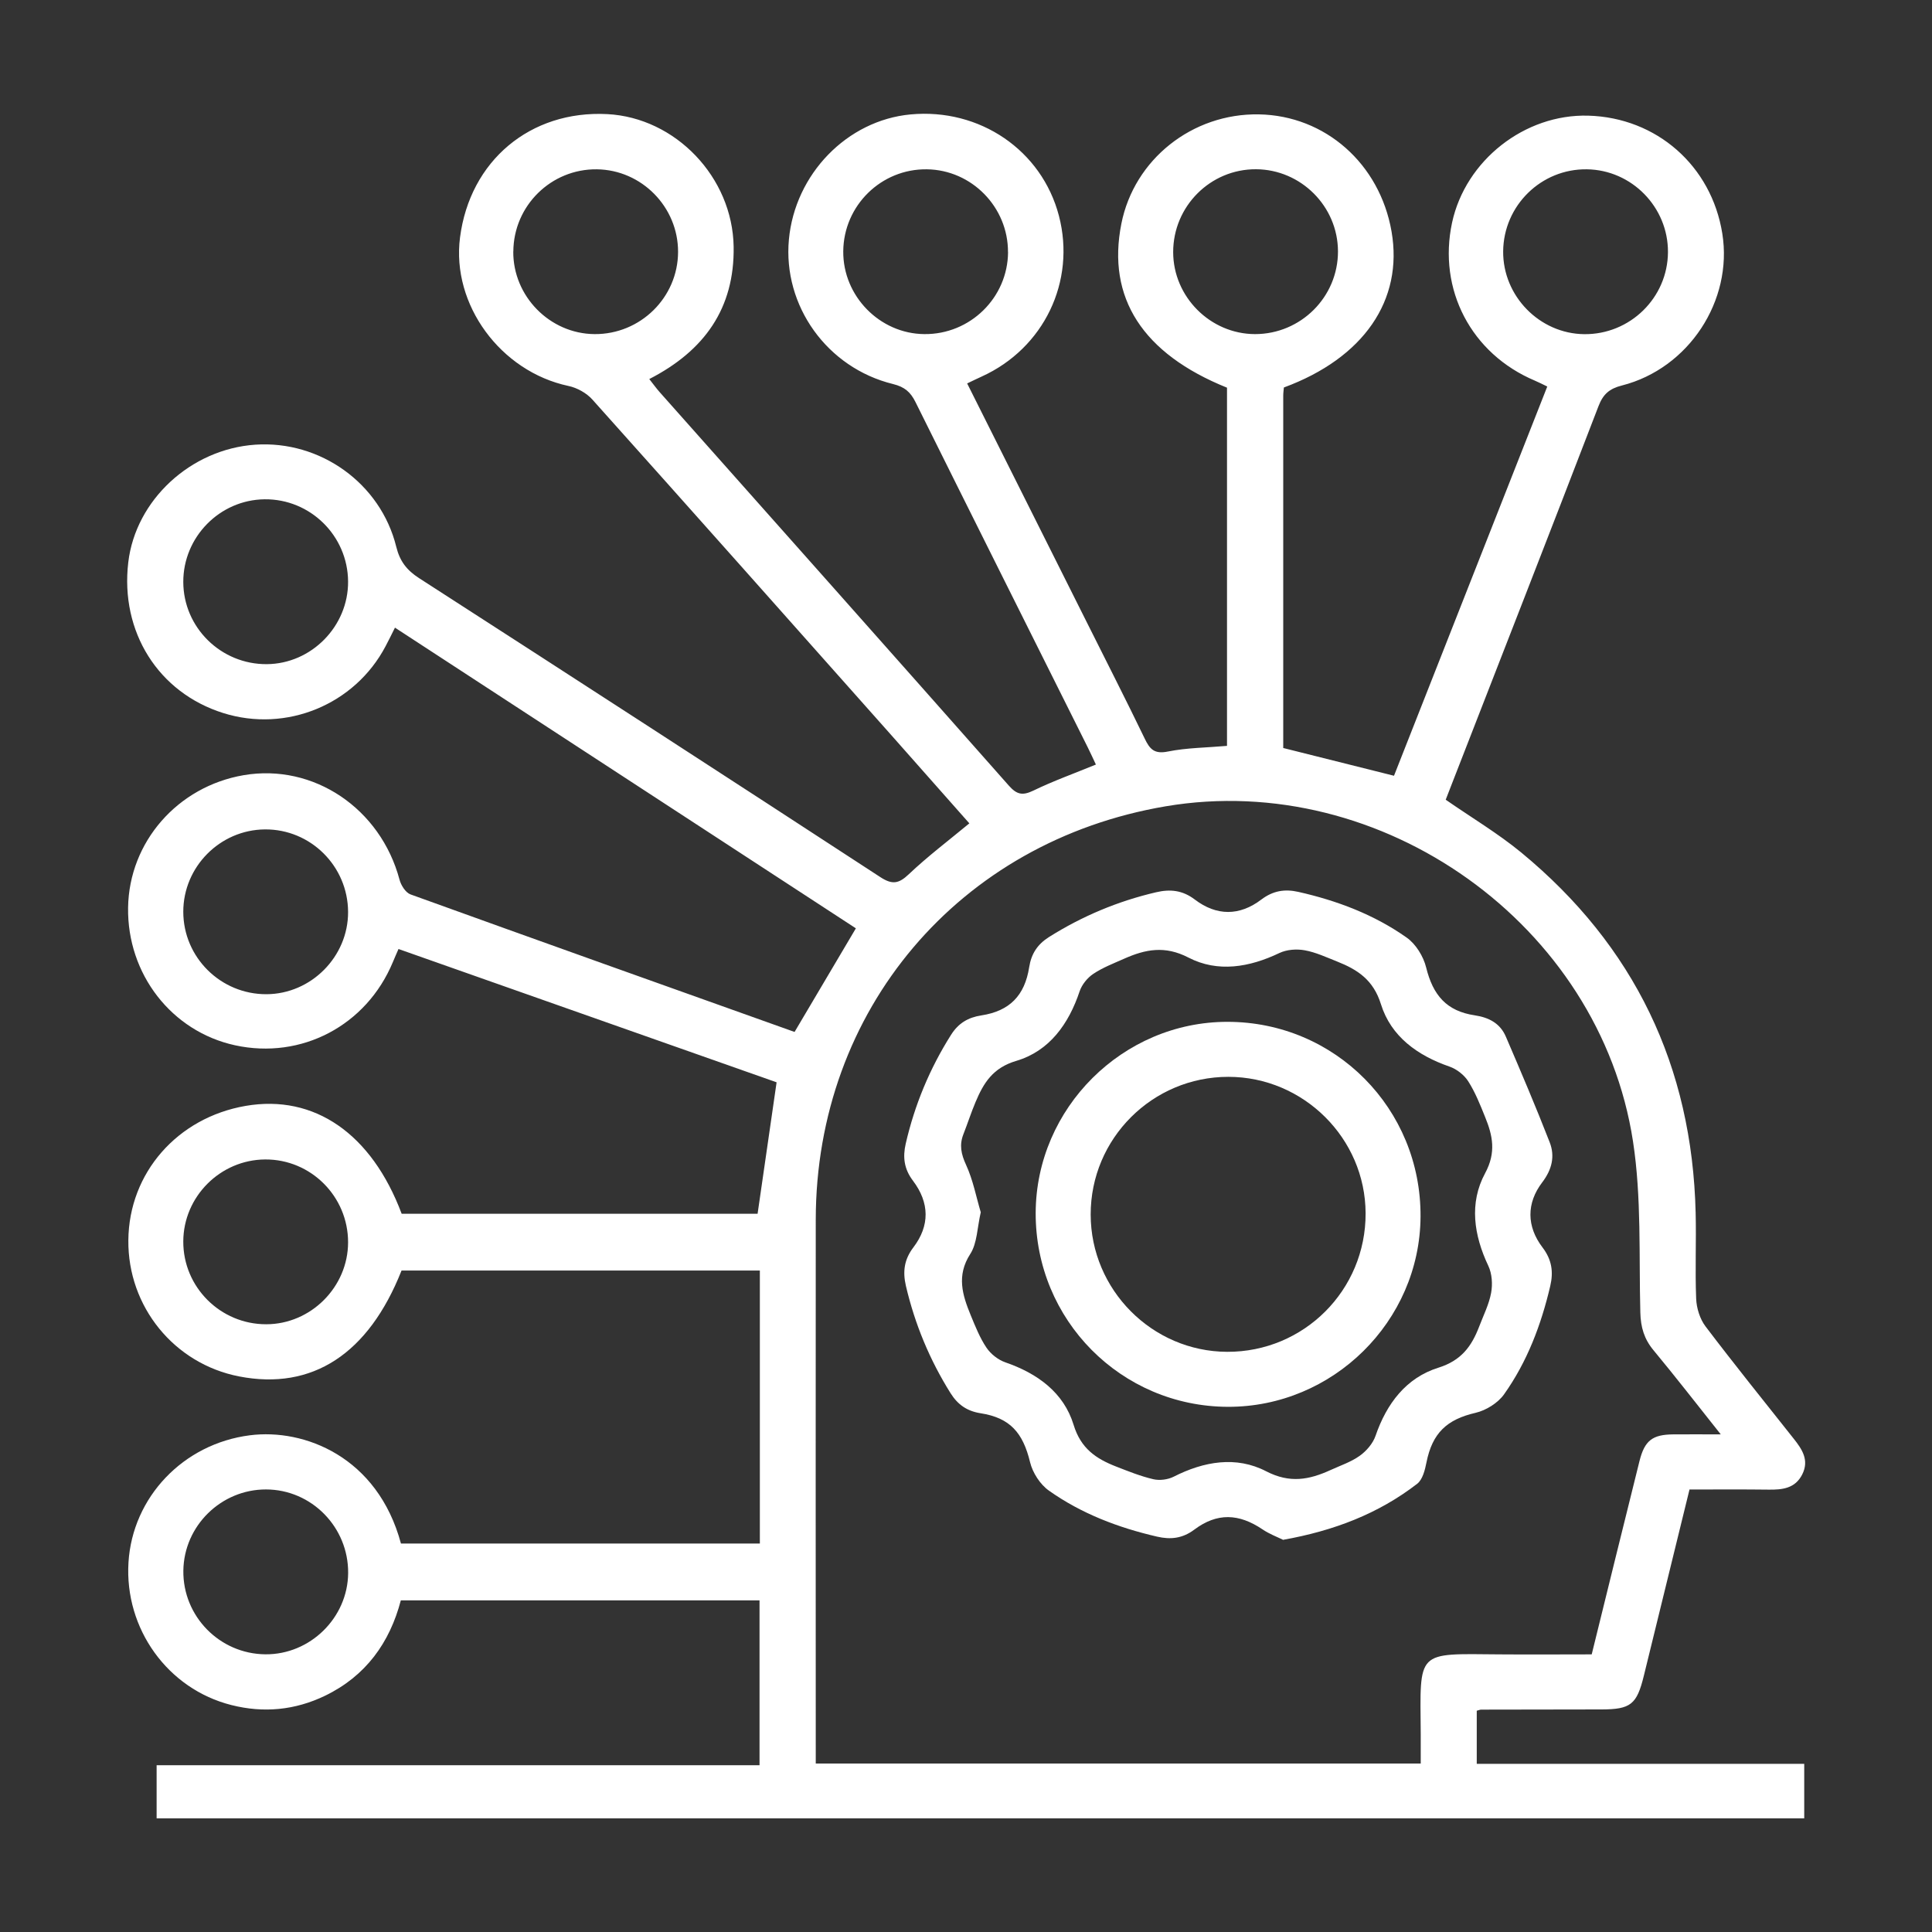
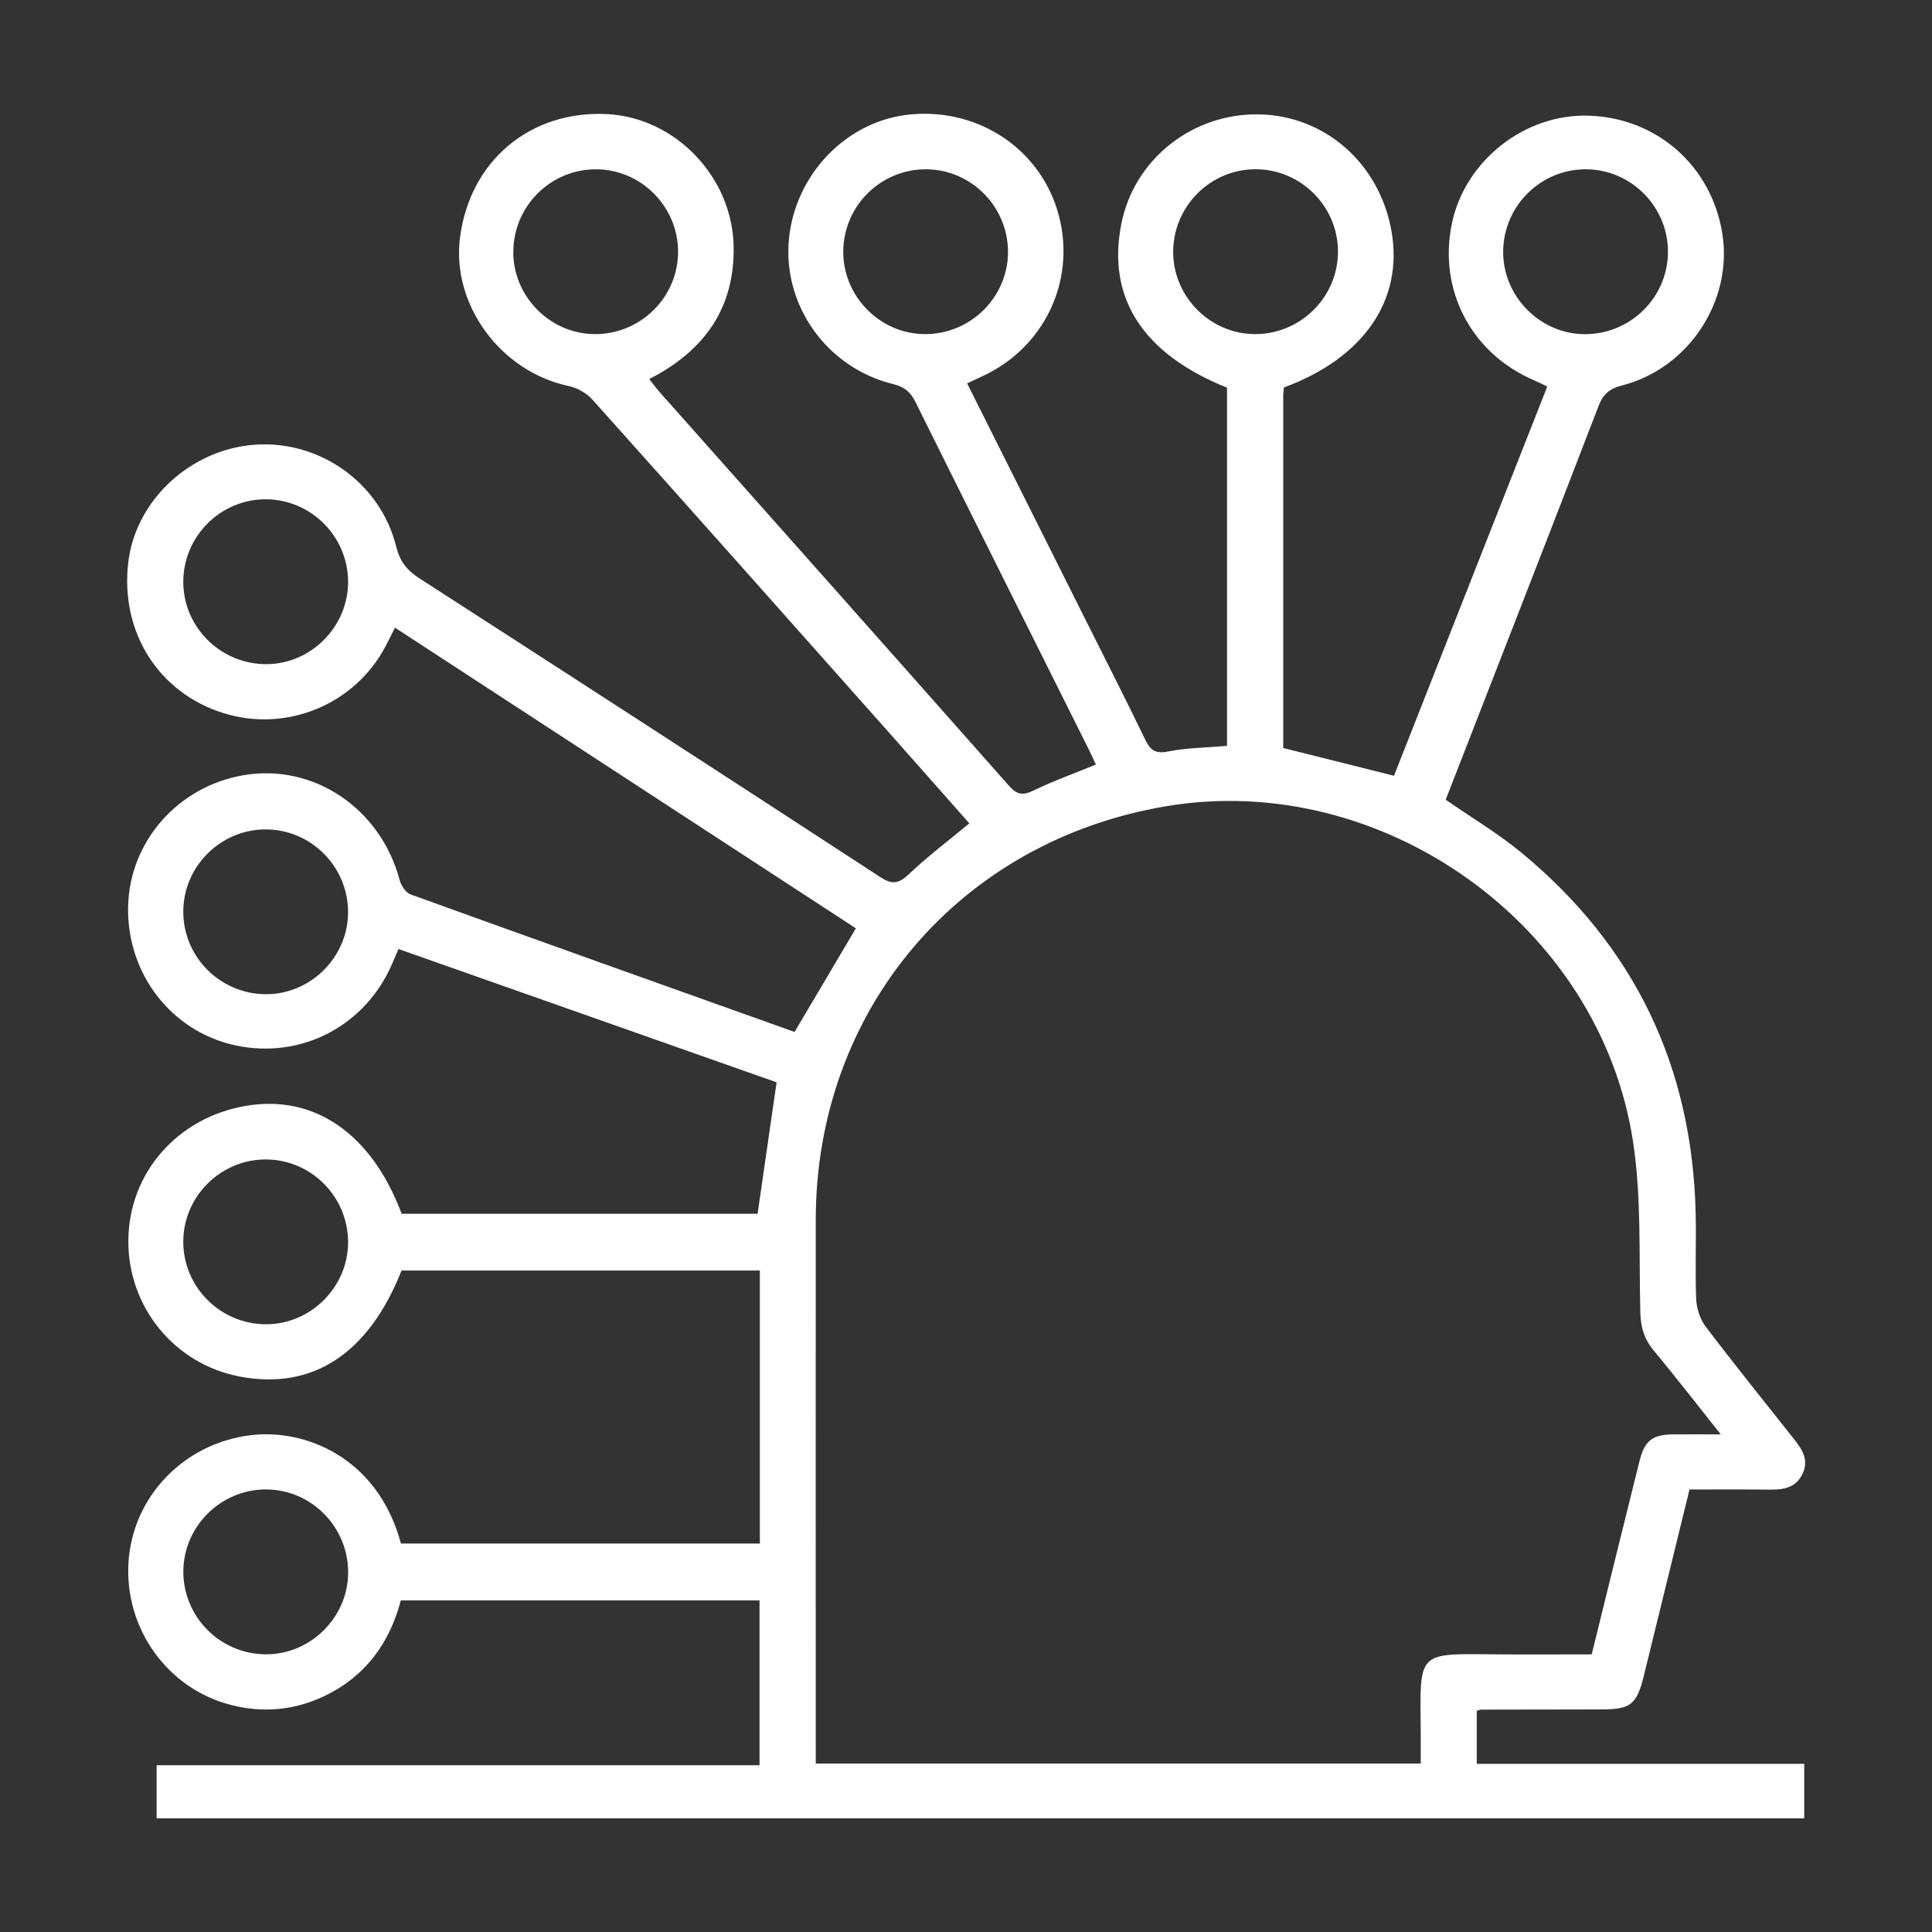
<svg xmlns="http://www.w3.org/2000/svg" id="Layer_1" viewBox="0 0 300 300">
  <rect x="0" y="0" width="300" height="300" fill="#333333" stroke="none" />
  <defs>
    <style>      .cls-1 {        fill: #fff;      }    </style>
  </defs>
  <path class="cls-1" d="M262.35,231.27c-2.4,9.81-4.76,19.38-7.1,28.96-1.09,4.44-2.03,5.2-6.58,5.21-6.23,0-12.45.02-18.68.03-.17,0-.33.08-.68.17v8.25h50.85v8.46H24.32v-8.25h93.62v-25.6h-55.7c-1.72,6.58-5.45,11.76-11.76,14.81-4.66,2.25-9.54,2.72-14.55,1.45-9.88-2.49-16.61-11.84-15.98-22.14.62-10.13,8.49-18.43,18.85-19.75,8.43-1.08,19.83,3.32,23.46,16.81h55.73v-42.39h-55.64c-5.12,12.95-13.86,18.65-25.22,16.44-10.08-1.96-17.3-10.83-17.2-21.15.09-10.44,7.6-19.03,18.22-20.86,10.64-1.83,19.55,4.3,24.22,16.75h55.27c.97-6.73,1.93-13.36,2.95-20.41-19.33-6.82-38.96-13.74-58.71-20.7-.33.77-.62,1.4-.88,2.04-4.1,9.85-14.19,15.16-24.51,12.91-9.85-2.15-16.76-11.06-16.6-21.39.16-10.18,7.68-18.79,17.94-20.55,10.85-1.86,21.26,5.16,24.21,16.23.23.87.94,2,1.7,2.28,19.87,7.18,39.77,14.27,59.64,21.36,3.15-5.33,6.25-10.57,9.52-16.09-23.64-15.42-47.51-30.99-71.57-46.69-.53,1.06-.98,1.99-1.46,2.89-4.78,9.08-15.42,13.45-25.21,10.37-10.08-3.17-16.02-12.61-14.74-23.41,1.14-9.66,9.69-17.57,19.71-18.26,10.08-.69,19.47,5.99,21.9,15.85.56,2.27,1.64,3.64,3.54,4.87,23.91,15.41,47.78,30.87,71.6,46.41,1.88,1.23,2.88,1.06,4.46-.44,2.89-2.74,6.09-5.16,9.39-7.89-4.02-4.54-8.1-9.17-12.2-13.79-15.42-17.35-30.84-34.72-46.33-52.01-.91-1.02-2.38-1.84-3.73-2.12-10.52-2.24-18.17-12.62-16.83-23.04,1.53-11.93,10.92-19.79,22.87-19.17,10.59.55,19.45,9.79,19.62,20.59.15,9.55-4.52,16.15-13.1,20.55.59.74,1.07,1.42,1.63,2.05,18.08,20.35,36.17,40.68,54.2,61.08,1.24,1.4,2.13,1.58,3.8.78,3.09-1.5,6.34-2.66,9.72-4.05-.43-.91-.82-1.78-1.25-2.64-8.93-17.88-17.88-35.76-26.77-53.66-.77-1.55-1.69-2.34-3.46-2.78-10.27-2.51-17.14-12.16-16.19-22.44.94-10.17,9.04-18.51,18.88-19.43,10.76-1.01,20.39,5.57,23.05,15.74,2.66,10.19-2.33,20.57-11.99,24.96-.71.32-1.42.67-2.26,1.07,6.22,12.42,12.39,24.72,18.55,37.03,3.02,6.04,6.09,12.05,9.03,18.14.79,1.65,1.51,2.41,3.58,1.99,2.94-.59,6-.6,9.19-.88v-55.62c-13.1-5.28-18.7-13.96-16.4-25.48,1.99-9.98,11.01-17.14,21.35-16.96,10.3.18,18.77,7.66,20.6,18.19,1.85,10.66-4.33,19.65-16.72,24.22-.03.4-.1.84-.1,1.28,0,18.23,0,36.47,0,54.7,5.66,1.42,11.22,2.81,17.2,4.31,7.83-19.89,15.78-40.08,23.8-60.44-.71-.34-1.32-.66-1.94-.92-9.87-4.17-15.08-14.14-12.84-24.54,2.09-9.66,11.28-16.88,21.15-16.6,10.61.3,19.13,7.79,20.81,18.31,1.67,10.42-5.22,20.95-15.59,23.59-1.94.49-2.92,1.34-3.64,3.22-7.55,19.65-15.22,39.25-22.85,58.86-.31.81-.62,1.61-.87,2.24,4.05,2.81,8.12,5.23,11.73,8.2,17.56,14.48,26.54,33.2,27.08,55.95.11,4.44-.1,8.9.08,13.34.06,1.46.58,3.14,1.45,4.29,4.46,5.88,9.09,11.63,13.68,17.42,1.32,1.66,2.46,3.35,1.34,5.57-1.1,2.18-3.08,2.39-5.23,2.36-4-.05-7.99-.02-12.25-.02ZM267.2,222.73c-3.71-4.66-7-8.92-10.44-13.06-1.46-1.75-1.99-3.58-2.05-5.84-.23-8.88.2-17.88-1.14-26.6-5.15-33.66-39.01-57.7-72.55-52.03-32.1,5.43-54.32,31.64-54.35,64.18-.03,27.23,0,54.45,0,81.68v2.78h93.94c0-1.63,0-3.12,0-4.61-.1-13.09-.8-12.44,12.22-12.34,4.78.04,9.56,0,14.33,0,2.52-10.19,4.94-20.12,7.42-30.02.8-3.2,2.02-4.11,5.24-4.14,2.28-.02,4.55,0,7.4,0ZM54.05,90.29c-.05-7.11-5.88-12.84-12.97-12.76-6.96.08-12.64,5.86-12.62,12.84.02,7.08,5.86,12.81,12.97,12.76,6.93-.05,12.67-5.89,12.62-12.84ZM54.05,141.6c-.03-7.11-5.83-12.87-12.92-12.81-6.97.06-12.67,5.81-12.67,12.78,0,7.08,5.8,12.84,12.92,12.81,6.94-.03,12.7-5.84,12.67-12.78ZM54.05,192.9c0-7.12-5.78-12.9-12.87-12.86-6.97.04-12.7,5.77-12.72,12.73-.03,7.08,5.76,12.87,12.87,12.86,6.94,0,12.72-5.79,12.72-12.73ZM41.21,256.88c6.95.06,12.79-5.67,12.85-12.61.06-7.12-5.67-12.97-12.74-12.99-6.98-.02-12.76,5.65-12.85,12.61-.09,7.09,5.64,12.93,12.74,12.99ZM79.7,39.05c-.05,6.95,5.68,12.78,12.62,12.83,7.12.05,12.95-5.69,12.97-12.76.02-6.98-5.66-12.75-12.62-12.83-7.09-.08-12.92,5.65-12.96,12.76ZM156.52,39.15c.03-6.98-5.63-12.77-12.59-12.86-7.09-.1-12.93,5.62-12.99,12.73-.06,6.95,5.66,12.8,12.59,12.86,7.12.07,12.96-5.66,13-12.74ZM207.76,39.02c-.02-6.97-5.74-12.7-12.72-12.74-7.08-.04-12.87,5.74-12.87,12.86,0,6.95,5.77,12.73,12.71,12.74,7.11,0,12.9-5.77,12.88-12.86ZM259,39.15c.04-6.98-5.63-12.77-12.59-12.86-7.09-.1-12.93,5.62-13,12.73-.06,6.95,5.66,12.8,12.59,12.87,7.12.07,12.96-5.66,13-12.73Z" />
-   <path class="cls-1" d="M199.21,239.09c-.87-.43-2.11-.89-3.17-1.61-3.68-2.48-7.05-2.61-10.59.04-1.84,1.38-3.69,1.57-5.77,1.09-6.03-1.39-11.76-3.57-16.81-7.15-1.36-.96-2.52-2.77-2.92-4.4-1.1-4.58-3.11-6.9-7.68-7.61-2.1-.33-3.54-1.32-4.67-3.12-3.24-5.17-5.54-10.72-6.93-16.65-.51-2.19-.29-4.09,1.17-6,2.55-3.36,2.51-6.91-.07-10.33-1.39-1.83-1.61-3.67-1.13-5.76,1.39-6.03,3.72-11.65,7.03-16.89,1.14-1.81,2.64-2.71,4.72-3.03,4.36-.67,6.73-3.06,7.42-7.48.33-2.09,1.28-3.55,3.08-4.69,5.17-3.25,10.7-5.57,16.63-6.95,2.17-.51,4.09-.33,6.01,1.13,3.38,2.57,6.95,2.57,10.33,0,1.83-1.38,3.64-1.66,5.74-1.19,6.04,1.36,11.77,3.53,16.83,7.1,1.42,1,2.6,2.92,3.02,4.63,1.06,4.32,3.18,6.79,7.55,7.44,2.21.33,3.94,1.25,4.82,3.29,2.34,5.44,4.66,10.89,6.81,16.41.85,2.17.37,4.23-1.15,6.23-2.47,3.24-2.44,6.85.04,10.11,1.45,1.9,1.72,3.8,1.2,6-1.41,6.02-3.58,11.76-7.17,16.81-.96,1.35-2.79,2.49-4.42,2.87-4.46,1.03-6.72,3.14-7.63,7.71-.23,1.17-.6,2.66-1.44,3.31-6.02,4.65-12.93,7.3-20.86,8.71ZM152.3,188.2c-.57,2.47-.56,4.85-1.64,6.52-2.17,3.37-1.21,6.39.08,9.53.71,1.72,1.41,3.49,2.44,5.02.66.98,1.8,1.88,2.92,2.27,4.98,1.72,9.07,4.67,10.61,9.71,1.12,3.68,3.49,5.26,6.59,6.47,1.9.74,3.81,1.51,5.78,1.97.98.23,2.26.07,3.17-.39,4.7-2.39,9.71-3.25,14.36-.84,3.69,1.91,6.7,1.31,9.99-.19,1.53-.7,3.18-1.25,4.53-2.21,1.04-.74,2.05-1.91,2.46-3.1,1.72-5.01,4.76-9.02,9.75-10.58,3.58-1.12,5.17-3.33,6.34-6.38.66-1.74,1.53-3.45,1.86-5.25.25-1.34.14-2.97-.43-4.18-2.26-4.77-3-9.76-.51-14.38,1.76-3.25,1.18-5.87,0-8.76-.76-1.89-1.53-3.82-2.61-5.52-.63-.99-1.79-1.9-2.91-2.29-4.98-1.72-9.09-4.68-10.65-9.69-1.18-3.79-3.64-5.37-6.81-6.63-1.65-.65-3.3-1.43-5.02-1.74-1.26-.23-2.79-.12-3.93.42-4.66,2.23-9.57,3.07-14.13.71-3.67-1.9-6.7-1.28-9.99.18-1.62.72-3.31,1.37-4.77,2.34-.92.61-1.78,1.67-2.13,2.7-1.7,5.1-4.71,9.3-9.84,10.82-3.67,1.09-5.08,3.44-6.33,6.4-.69,1.63-1.23,3.33-1.88,4.98-.66,1.68-.36,3.1.41,4.77,1.09,2.37,1.58,5.01,2.27,7.32Z" />
-   <path class="cls-1" d="M190.67,218.45c-16.59-.05-29.91-13.49-29.85-30.12.06-16.26,13.52-29.67,29.78-29.66,16.72,0,30.09,13.5,29.98,30.26-.1,16.24-13.61,29.57-29.92,29.52ZM169.36,188.59c.01,11.68,9.54,21.27,21.18,21.32,11.93.05,21.56-9.58,21.51-21.52-.04-11.63-9.64-21.17-21.31-21.18-11.8,0-21.39,9.58-21.38,21.38Z" />
</svg>